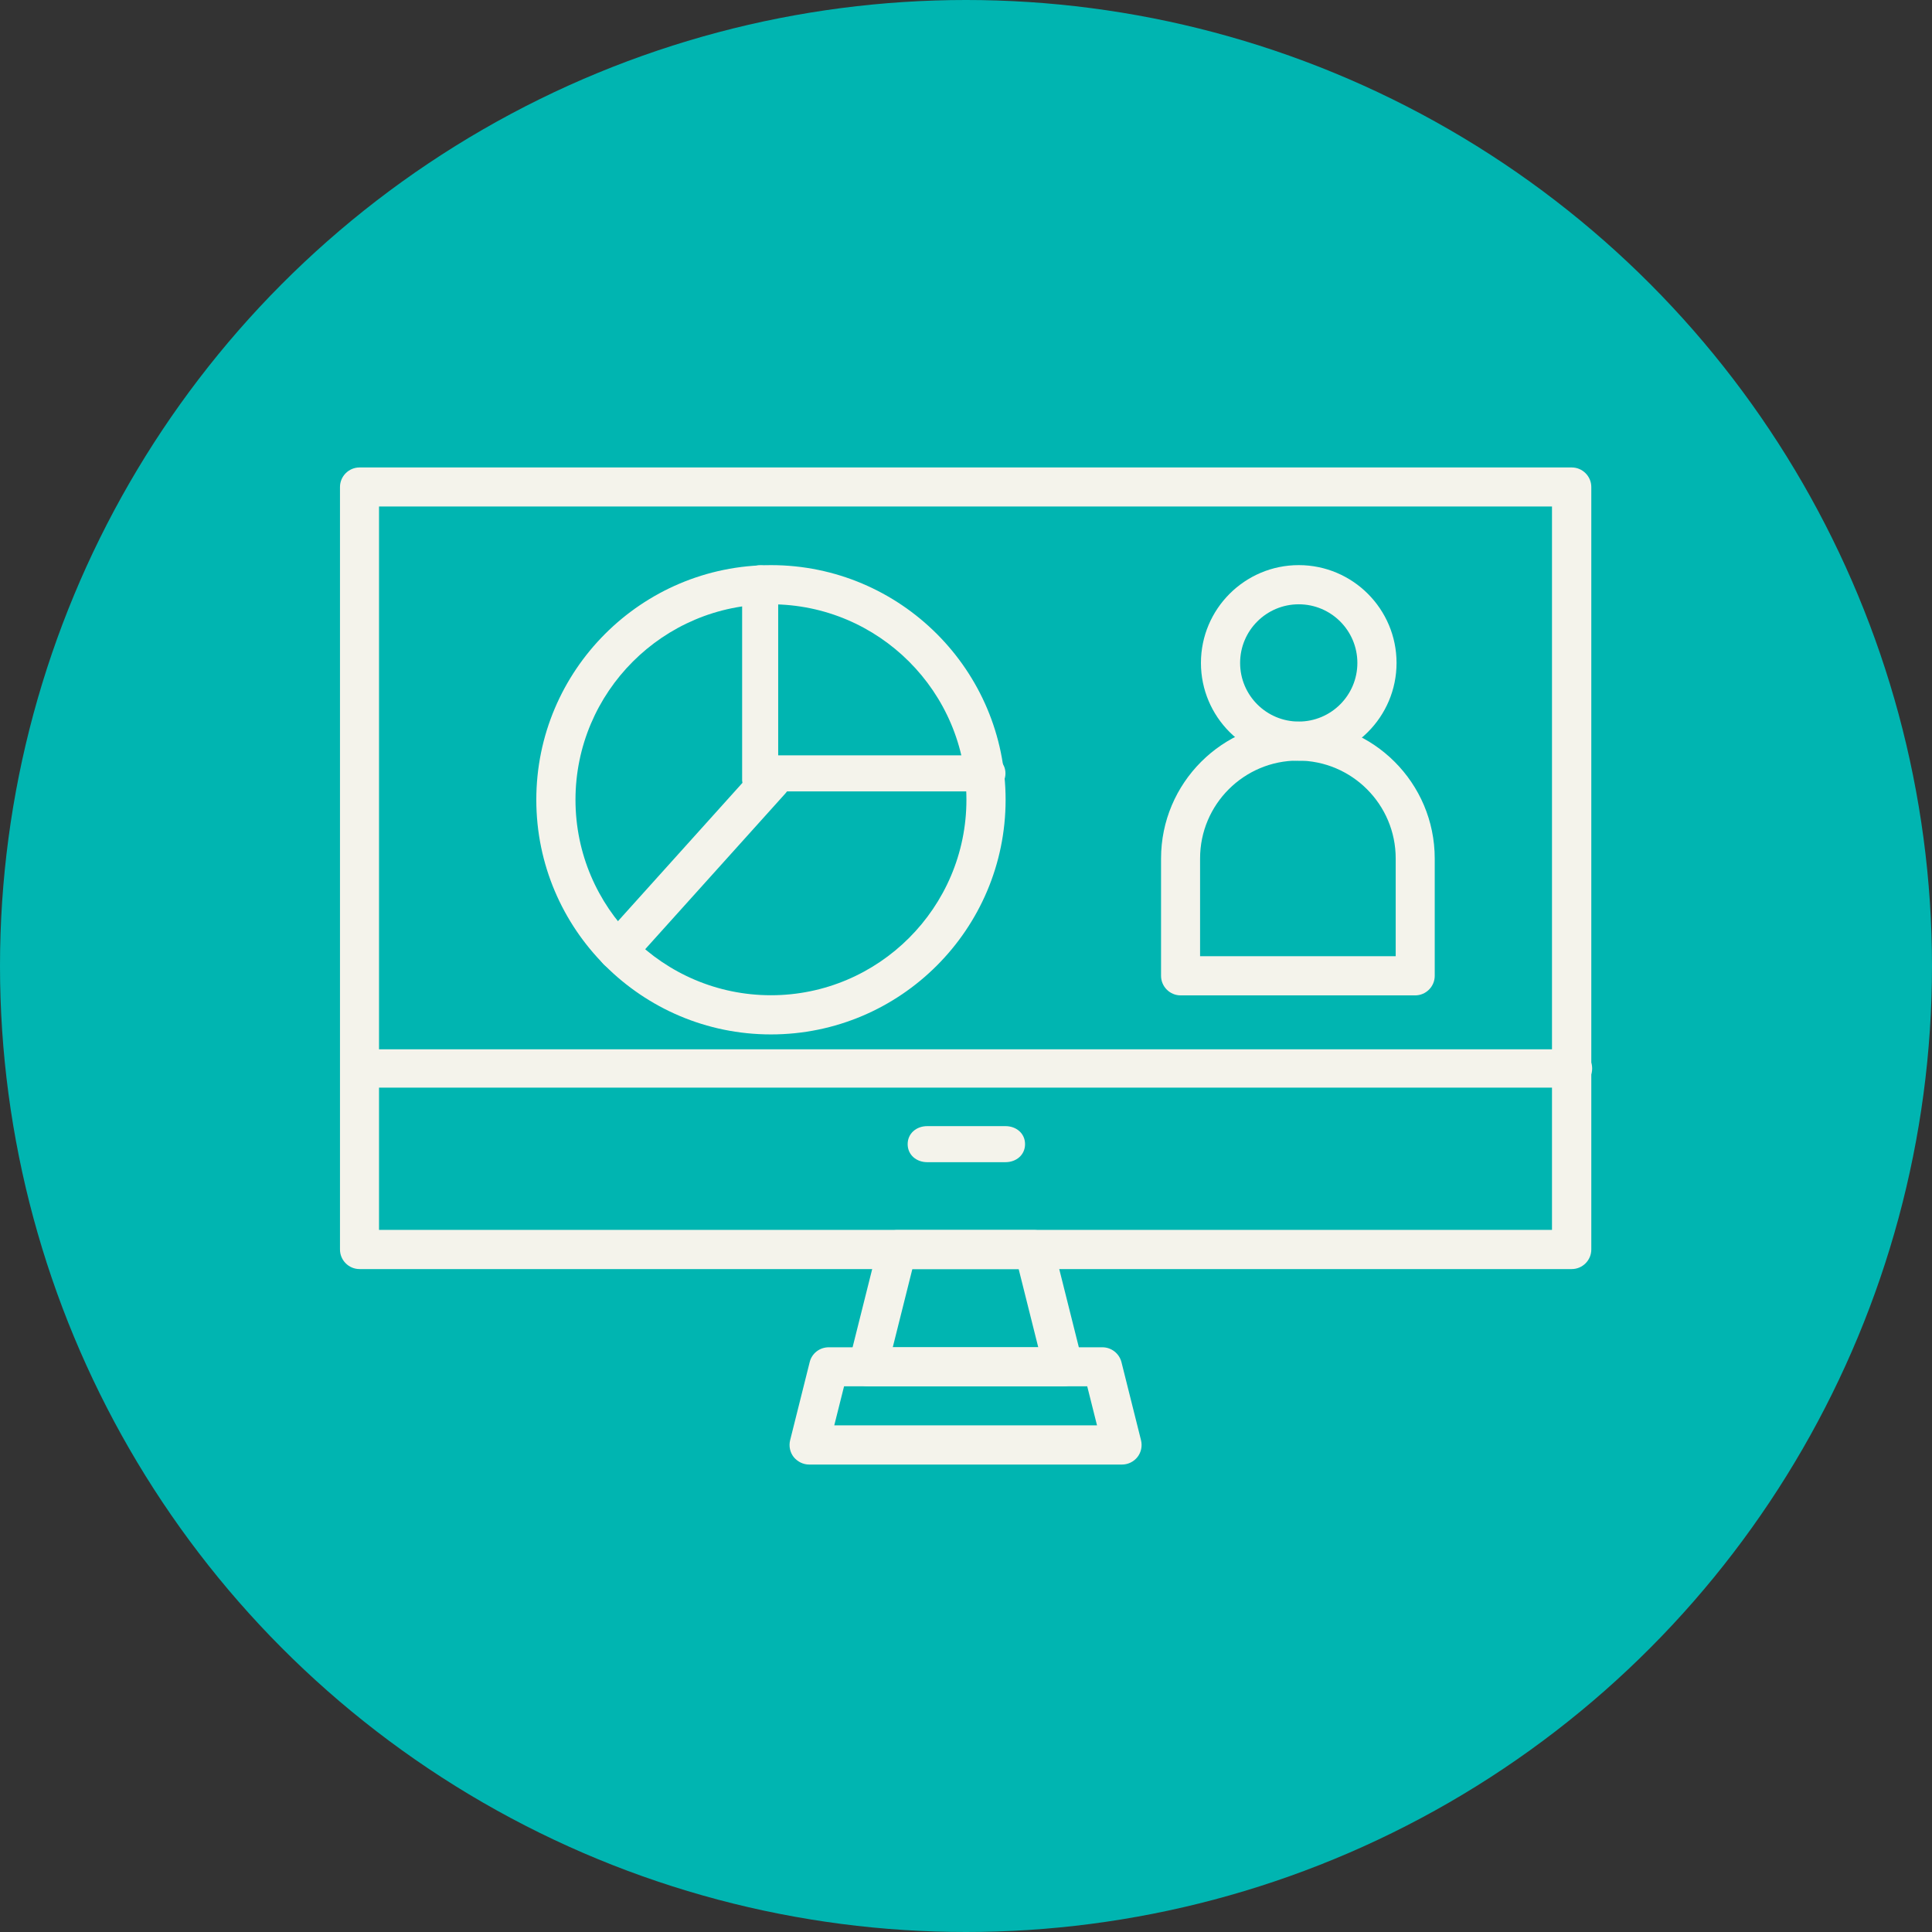
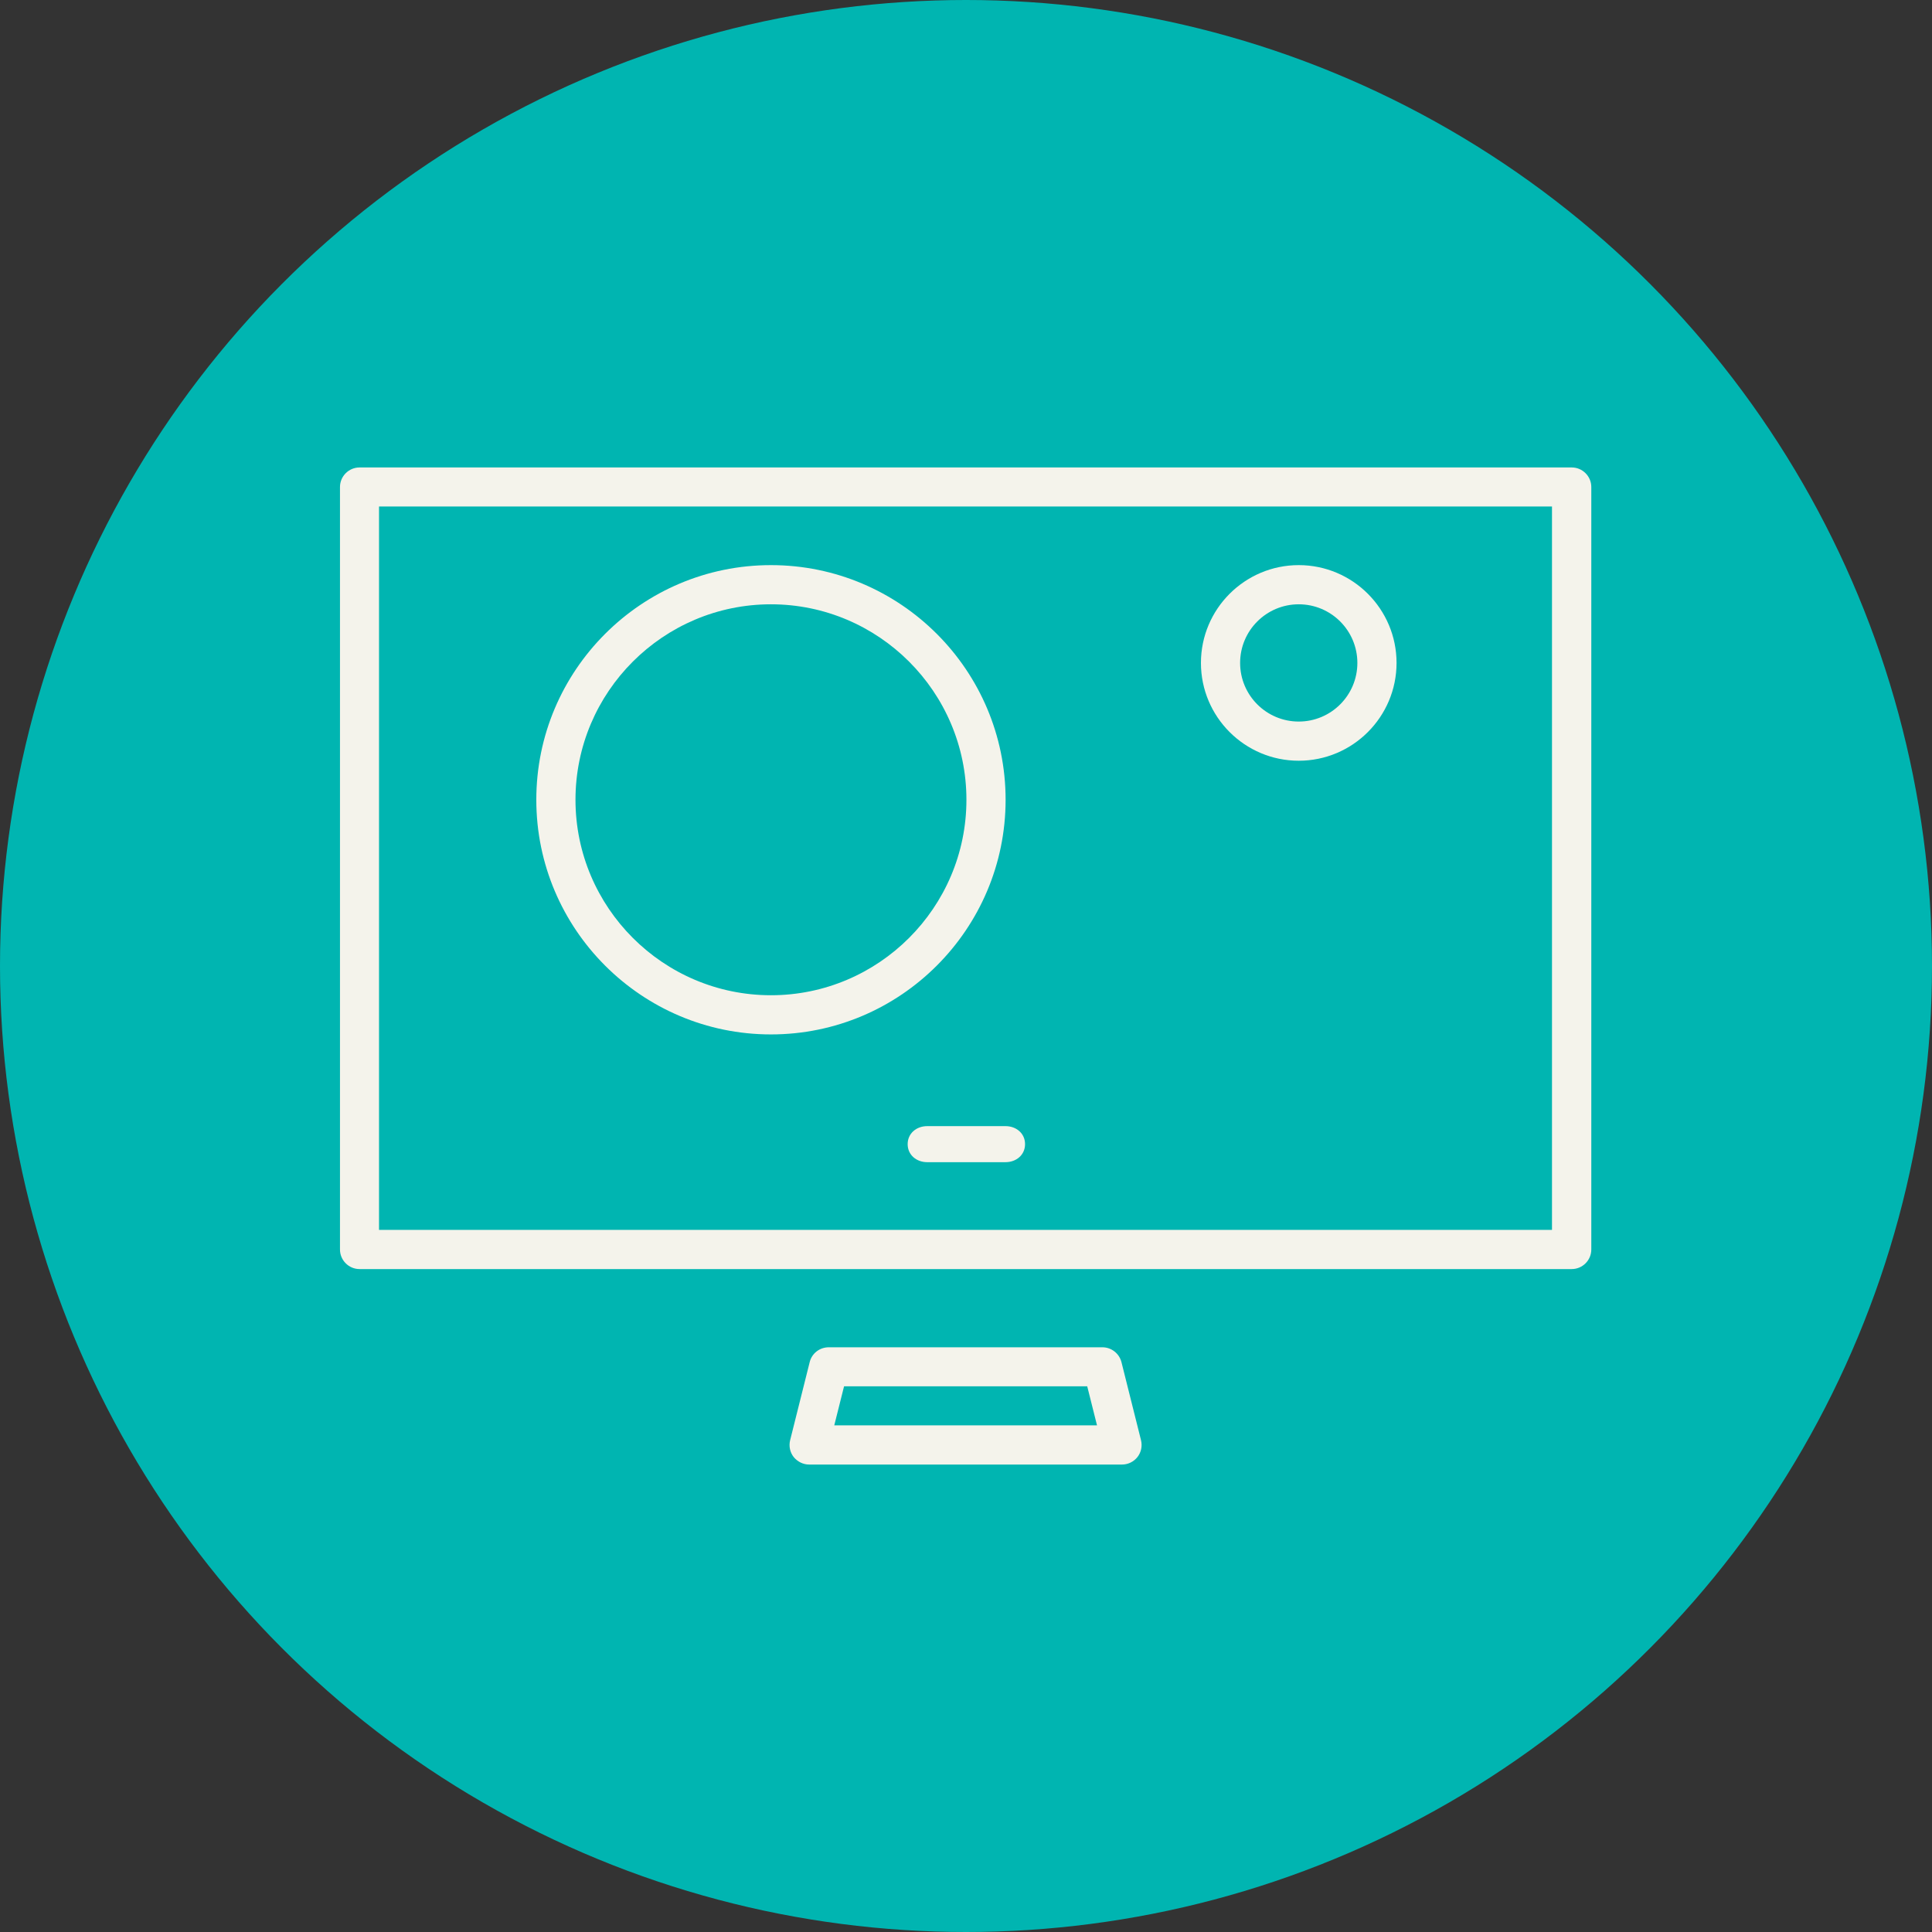
<svg xmlns="http://www.w3.org/2000/svg" version="1.1" viewBox="0 0 1361 1361">
  <rect x="0" y="0" width="1361" height="1361" fill="#333333" stroke="none" />
  <defs>
    <style>
      .cls-1 {
        fill: #f4f3eb;
      }

      .cls-2 {
        fill: #00b5b1;
      }
    </style>
  </defs>
  <g>
    <g id="Layer_2">
      <circle class="cls-2" cx="680.5" cy="680.5" r="680.5" />
      <g>
        <path class="cls-1" d="M1107.1,894H253.3c-7.6,0-13.8-6.2-13.8-13.8V343.1c0-7.6,6.2-13.8,13.8-13.8h853.9c7.6,0,13.8,6.2,13.8,13.8v537.1c0,7.6-6.2,13.8-13.8,13.8ZM267,866.4h826.3v-509.6H267v509.6h0Z" />
-         <path class="cls-1" d="M1107.7,766.2H253.9c-7.6,0-13.8-5.9-13.8-13.5s6.2-13.5,13.8-13.5h853.9c7.6,0,13.8,5.9,13.8,13.5s-6.2,13.5-13.8,13.5Z" />
        <path class="cls-1" d="M708.3,818.7h-55.1c-7.6,0-13.8-5.1-13.8-12.7s6.2-12.7,13.8-12.7h55.1c7.6,0,13.8,5.1,13.8,12.7s-6.2,12.7-13.8,12.7Z" />
-         <path class="cls-1" d="M749.1,976.6h-137.7c-4.2,0-8.2-2-10.9-5.3-2.6-3.3-3.5-7.7-2.5-11.8l20.7-82.6c1.5-6.1,7-10.4,13.4-10.4h96.4c6.3,0,11.8,4.3,13.4,10.4l20.7,82.6c1,4.1.1,8.5-2.5,11.8-2.6,3.3-6.6,5.3-10.9,5.3ZM629,949.1h102.4l-13.8-55.1h-74.9l-13.8,55.1Z" />
        <path class="cls-1" d="M790.4,1031.7h-220.4c-4.2,0-8.2-2-10.9-5.3-2.6-3.3-3.5-7.7-2.5-11.8l13.8-55.1c1.5-6.1,7-10.4,13.4-10.4h192.8c6.3,0,11.8,4.3,13.4,10.4l13.8,55.1c1,4.1.1,8.5-2.5,11.8-2.6,3.3-6.6,5.3-10.9,5.3ZM587.7,1004.1h185.1l-6.9-27.5h-171.3l-6.9,27.5Z" />
        <path class="cls-1" d="M543.1,728.7c-91.1,0-165.3-74.1-165.3-165.3s74.1-165.3,165.3-165.3,165.3,74.1,165.3,165.3c0,91.1-74.1,165.3-165.3,165.3ZM543.1,425.7c-75.9,0-137.7,61.8-137.7,137.7s61.8,137.7,137.7,137.7,137.7-61.8,137.7-137.7c0-75.9-61.8-137.7-137.7-137.7Z" />
-         <path class="cls-1" d="M694.6,557.5h-151.5c-7.6,0-20.3-.2-20.3-7.8v-137.7c0-7.6,5.1-13.8,12.7-13.8s12.7,6.2,12.7,13.8v120.1h146.3c7.6,0,13.8,5.1,13.8,12.7s-6.2,12.7-13.8,12.7Z" />
-         <path class="cls-1" d="M435.1,683.4c-3.3,0-6.6-1.2-9.2-3.5-5.7-5.1-6.1-13.8-1-19.4l108-120c5.1-5.7,13.8-6.1,19.4-1,5.7,5.1,6.1,13.8,1,19.4l-108,120c-2.7,3-6.5,4.6-10.2,4.6Z" />
-         <path class="cls-1" d="M997,701.2h-165.3c-7.6,0-13.8-6.2-13.8-13.8v-82.6c0-53.2,43.2-96.4,96.4-96.4s96.4,43.2,96.4,96.4v82.6c0,7.6-6.2,13.8-13.8,13.8ZM845.5,673.6h137.7v-68.9c0-38-30.9-68.9-68.9-68.9s-68.9,30.9-68.9,68.9v68.9Z" />
        <path class="cls-1" d="M914.9,535.9c-38,0-68.9-30.9-68.9-68.9s30.9-68.9,68.9-68.9,68.9,30.9,68.9,68.9-30.9,68.9-68.9,68.9ZM914.9,425.7c-22.8,0-41.3,18.5-41.3,41.3s18.5,41.3,41.3,41.3,41.3-18.5,41.3-41.3-18.5-41.3-41.3-41.3Z" />
      </g>
    </g>
  </g>
</svg>